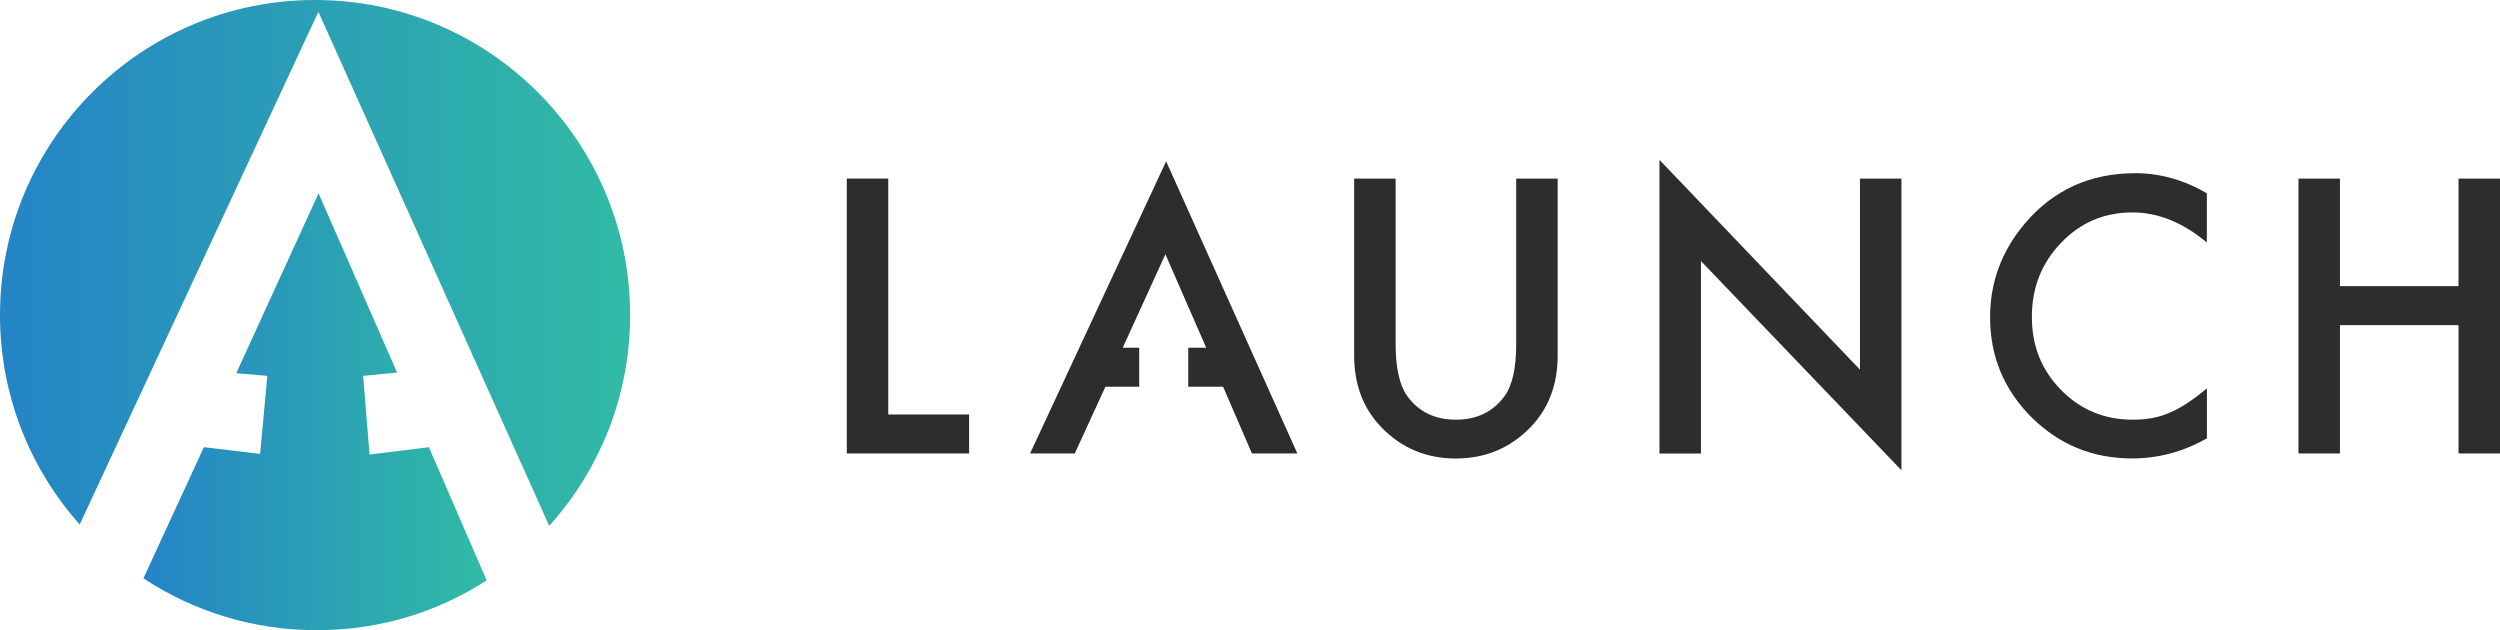
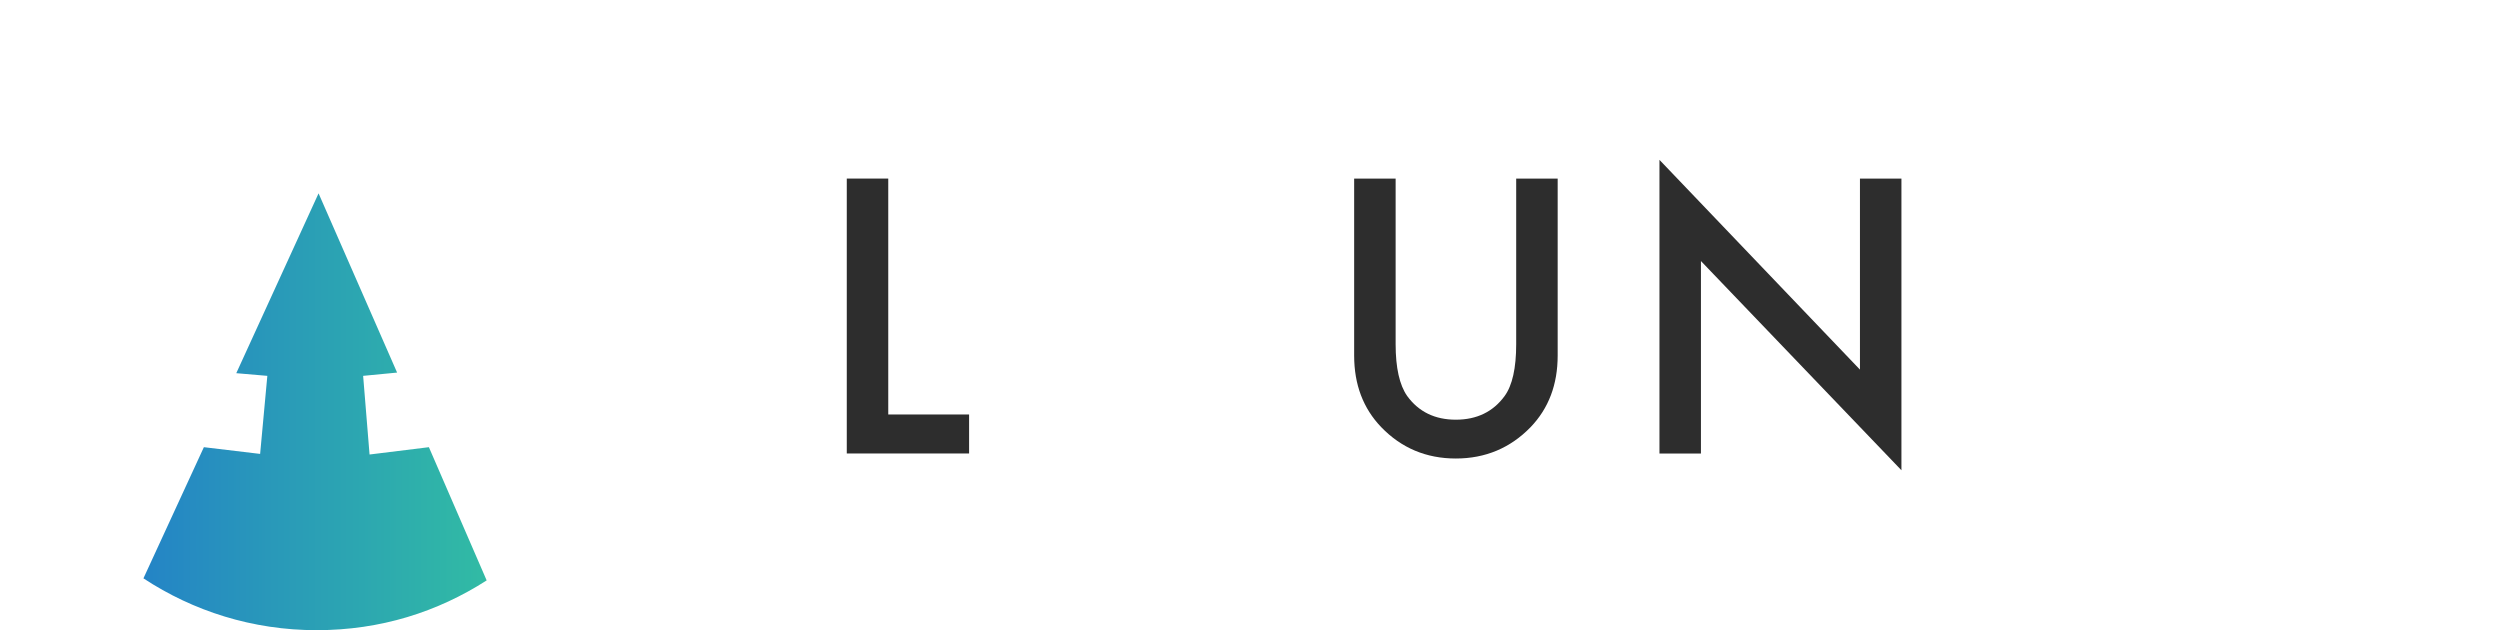
<svg xmlns="http://www.w3.org/2000/svg" xmlns:xlink="http://www.w3.org/1999/xlink" id="Layer_2" data-name="Layer 2" viewBox="0 0 412.86 104.06">
  <defs>
    <style>
      .cls-1 {
        fill: url(#linear-gradient);
      }

      .cls-1, .cls-2, .cls-3 {
        stroke-width: 0px;
      }

      .cls-2 {
        fill: url(#linear-gradient-2);
      }

      .cls-3 {
        fill: #2d2d2d;
      }
    </style>
    <linearGradient id="linear-gradient" x1="0" y1="43.42" x2="104.06" y2="43.42" gradientUnits="userSpaceOnUse">
      <stop offset="0" stop-color="#2484c6" />
      <stop offset="1" stop-color="#31bba4" />
    </linearGradient>
    <linearGradient id="linear-gradient-2" x1="23.69" y1="67.99" x2="80.37" y2="67.99" xlink:href="#linear-gradient" />
  </defs>
  <g id="Layer_1-2" data-name="Layer 1">
    <g>
      <g>
-         <path class="cls-1" d="m52.58,1.95l38.12,84.89c8.3-9.22,13.36-21.42,13.36-34.81C104.06,23.3,80.77,0,52.03,0S0,23.3,0,52.03c0,13.28,4.98,25.39,13.16,34.59L52.58,1.95Z" />
        <path class="cls-2" d="m70.83,73.85l-9.8,1.21-1.06-12.99,5.61-.54-12.97-29.6-13.59,29.7,5.13.44-1.19,12.89-9.29-1.11-9.98,21.66c8.21,5.41,18.03,8.56,28.6,8.56s19.98-3.02,28.08-8.22l-9.54-22Z" />
      </g>
      <g>
        <path class="cls-3" d="m146.69,29.49v38.96h13.35v6.44h-20.2V29.49h6.85Z" />
        <path class="cls-3" d="m230.48,29.49v27.35c0,3.9.64,6.75,1.91,8.56,1.9,2.61,4.58,3.91,8.03,3.91s6.16-1.3,8.06-3.91c1.27-1.74,1.91-4.6,1.91-8.56v-27.35h6.85v29.23c0,4.78-1.49,8.72-4.47,11.82-3.35,3.45-7.47,5.18-12.35,5.18s-8.99-1.73-12.32-5.18c-2.98-3.1-4.47-7.04-4.47-11.82v-29.23h6.85Z" />
        <path class="cls-3" d="m274.05,74.89V26.4l33.11,34.64v-31.55h6.85v48.17l-33.11-34.55v31.79h-6.85Z" />
-         <path class="cls-3" d="m364.45,31.93v8.12c-3.96-3.31-8.06-4.97-12.29-4.97-4.67,0-8.6,1.68-11.79,5.03-3.22,3.33-4.82,7.41-4.82,12.23s1.61,8.78,4.82,12.06c3.21,3.27,7.16,4.91,11.82,4.91,2.41,0,4.46-.39,6.15-1.18.94-.39,1.92-.92,2.93-1.59,1.01-.67,2.07-1.47,3.19-2.41v8.26c-3.92,2.22-8.04,3.32-12.35,3.32-6.49,0-12.03-2.26-16.61-6.79-4.57-4.57-6.85-10.08-6.85-16.53,0-5.78,1.91-10.94,5.73-15.47,4.7-5.55,10.79-8.32,18.26-8.32,4.08,0,8.02,1.11,11.82,3.32Z" />
-         <path class="cls-3" d="m386.43,47.25h19.58v-17.76h6.85v45.4h-6.85v-21.2h-19.58v21.2h-6.85V29.49h6.85v17.76Z" />
-         <polygon class="cls-3" points="192.58 26.64 170.11 74.89 177.49 74.89 182.55 63.87 188.13 63.87 188.13 57.43 185.41 57.43 192.46 41.99 199.2 57.43 196.23 57.43 196.23 63.87 201.99 63.87 206.75 74.89 214.25 74.89 192.58 26.64" />
      </g>
    </g>
  </g>
</svg>